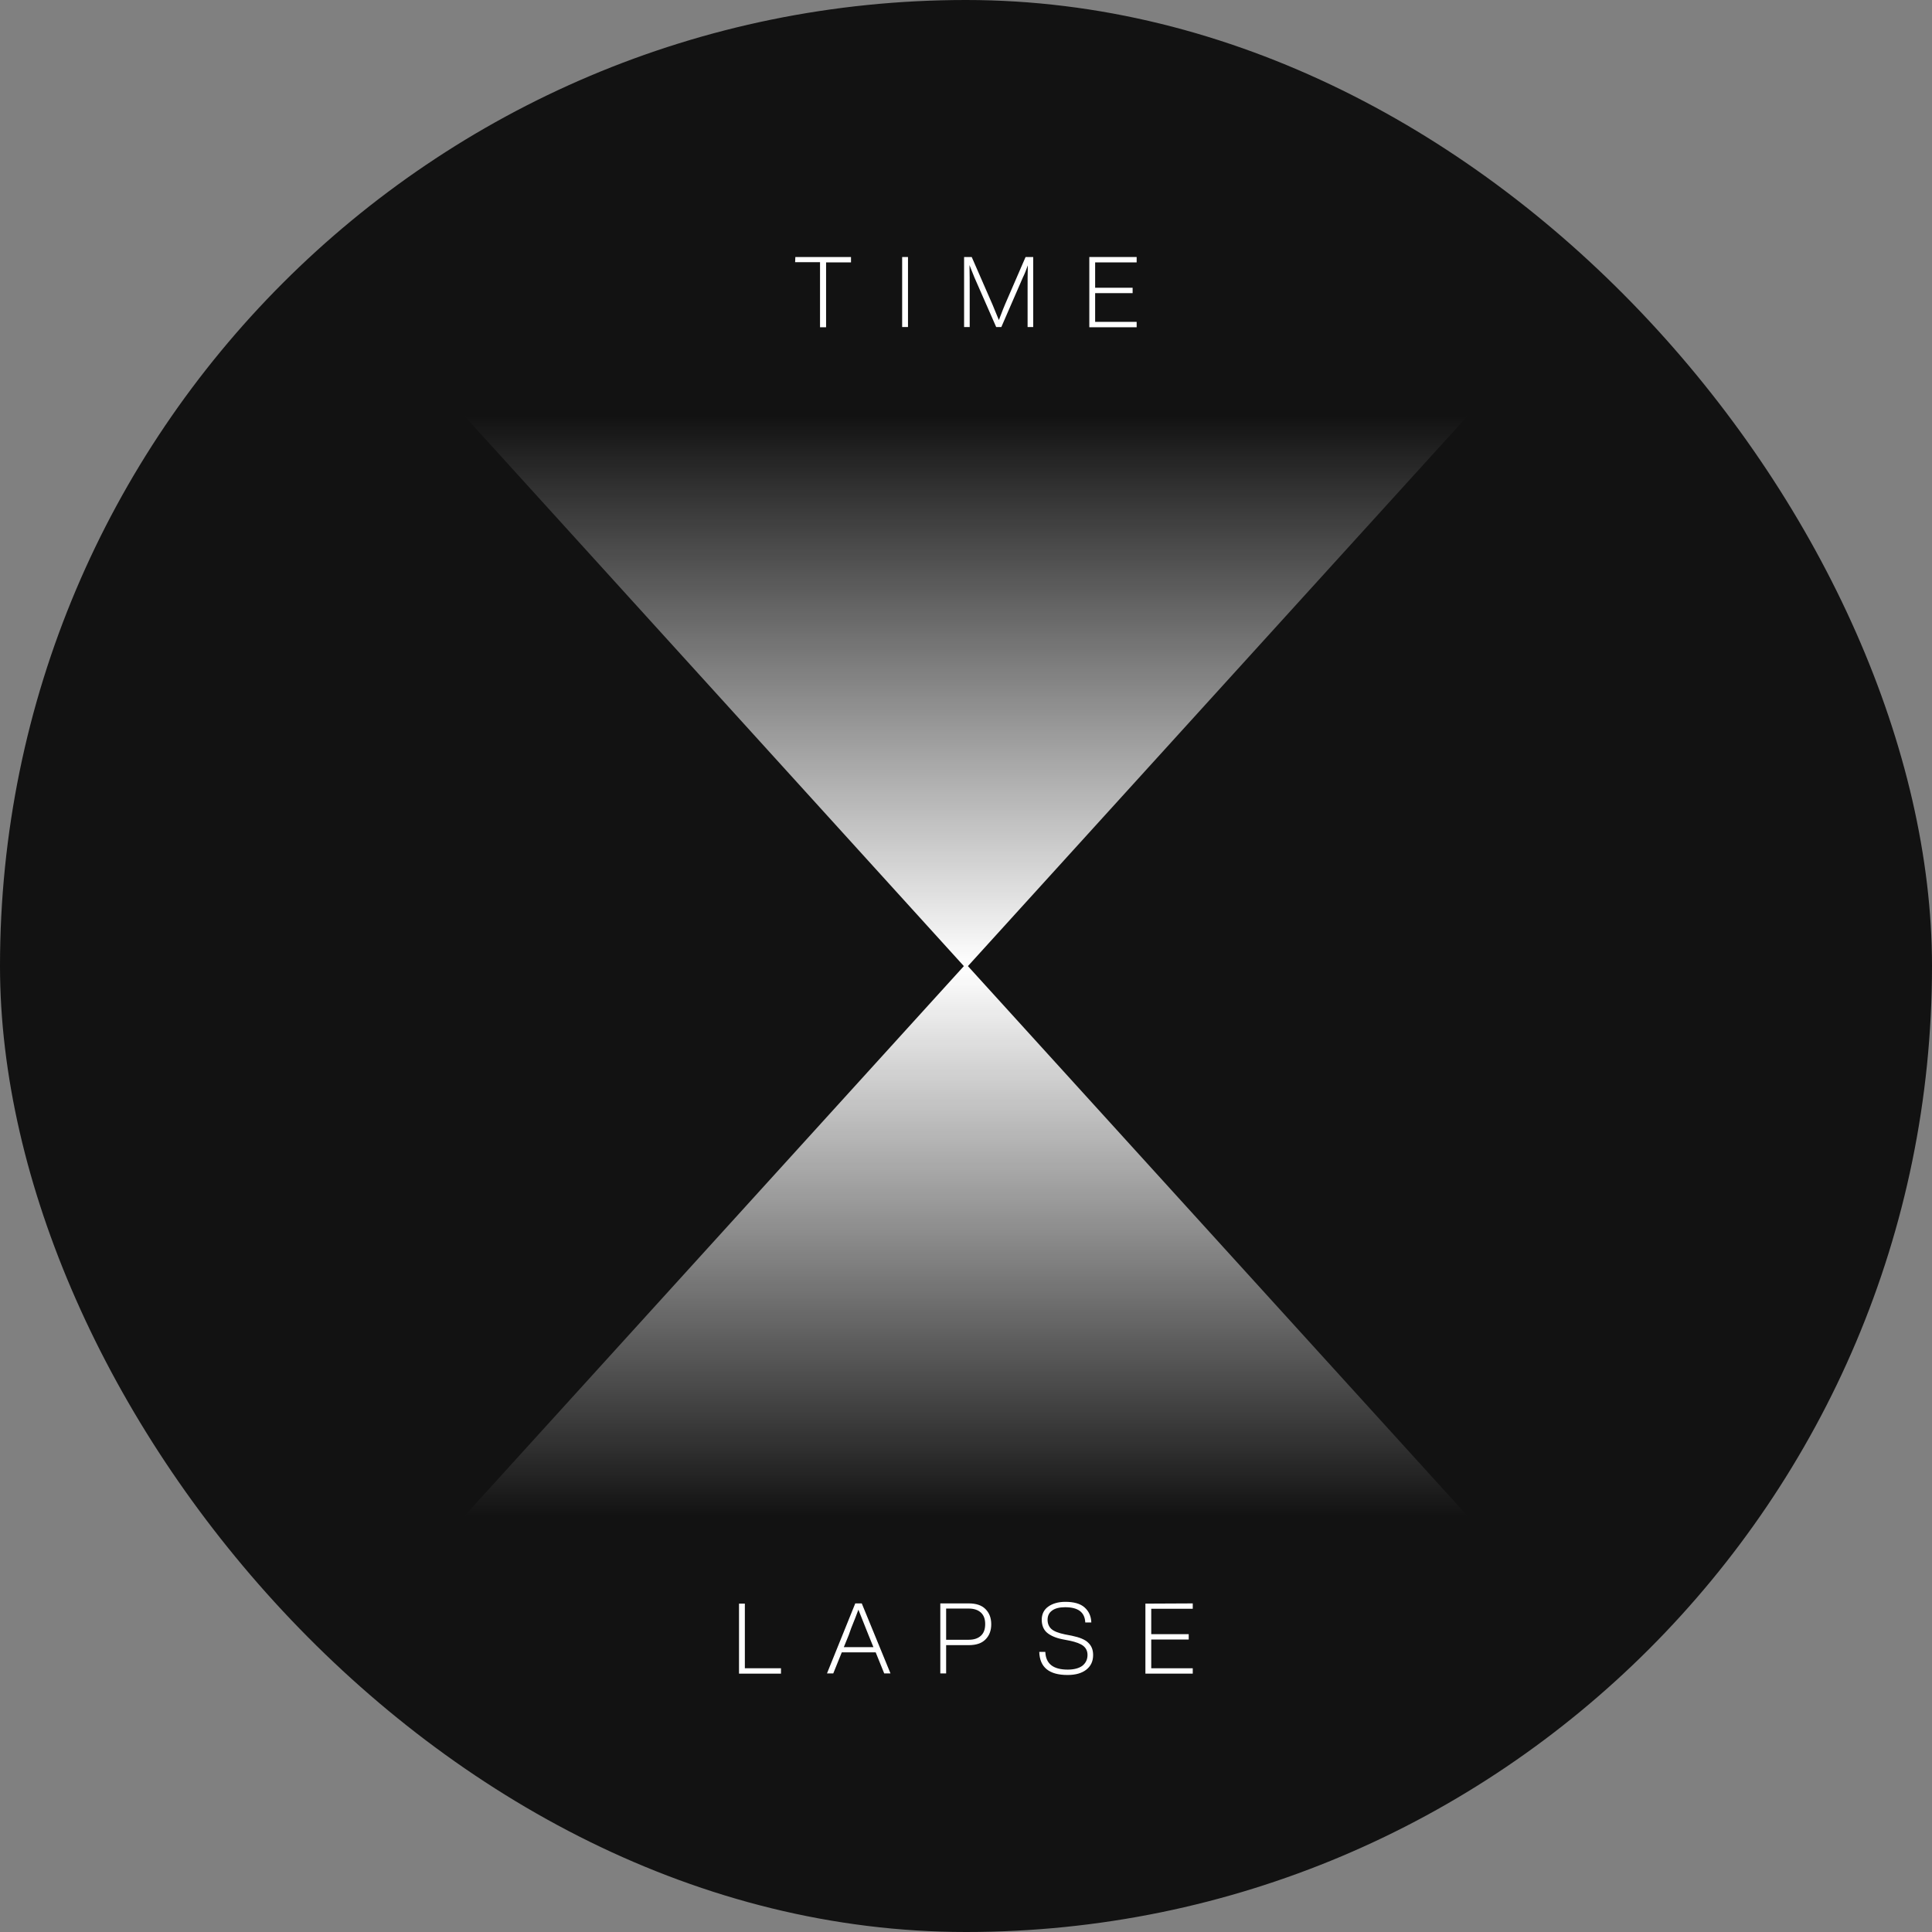
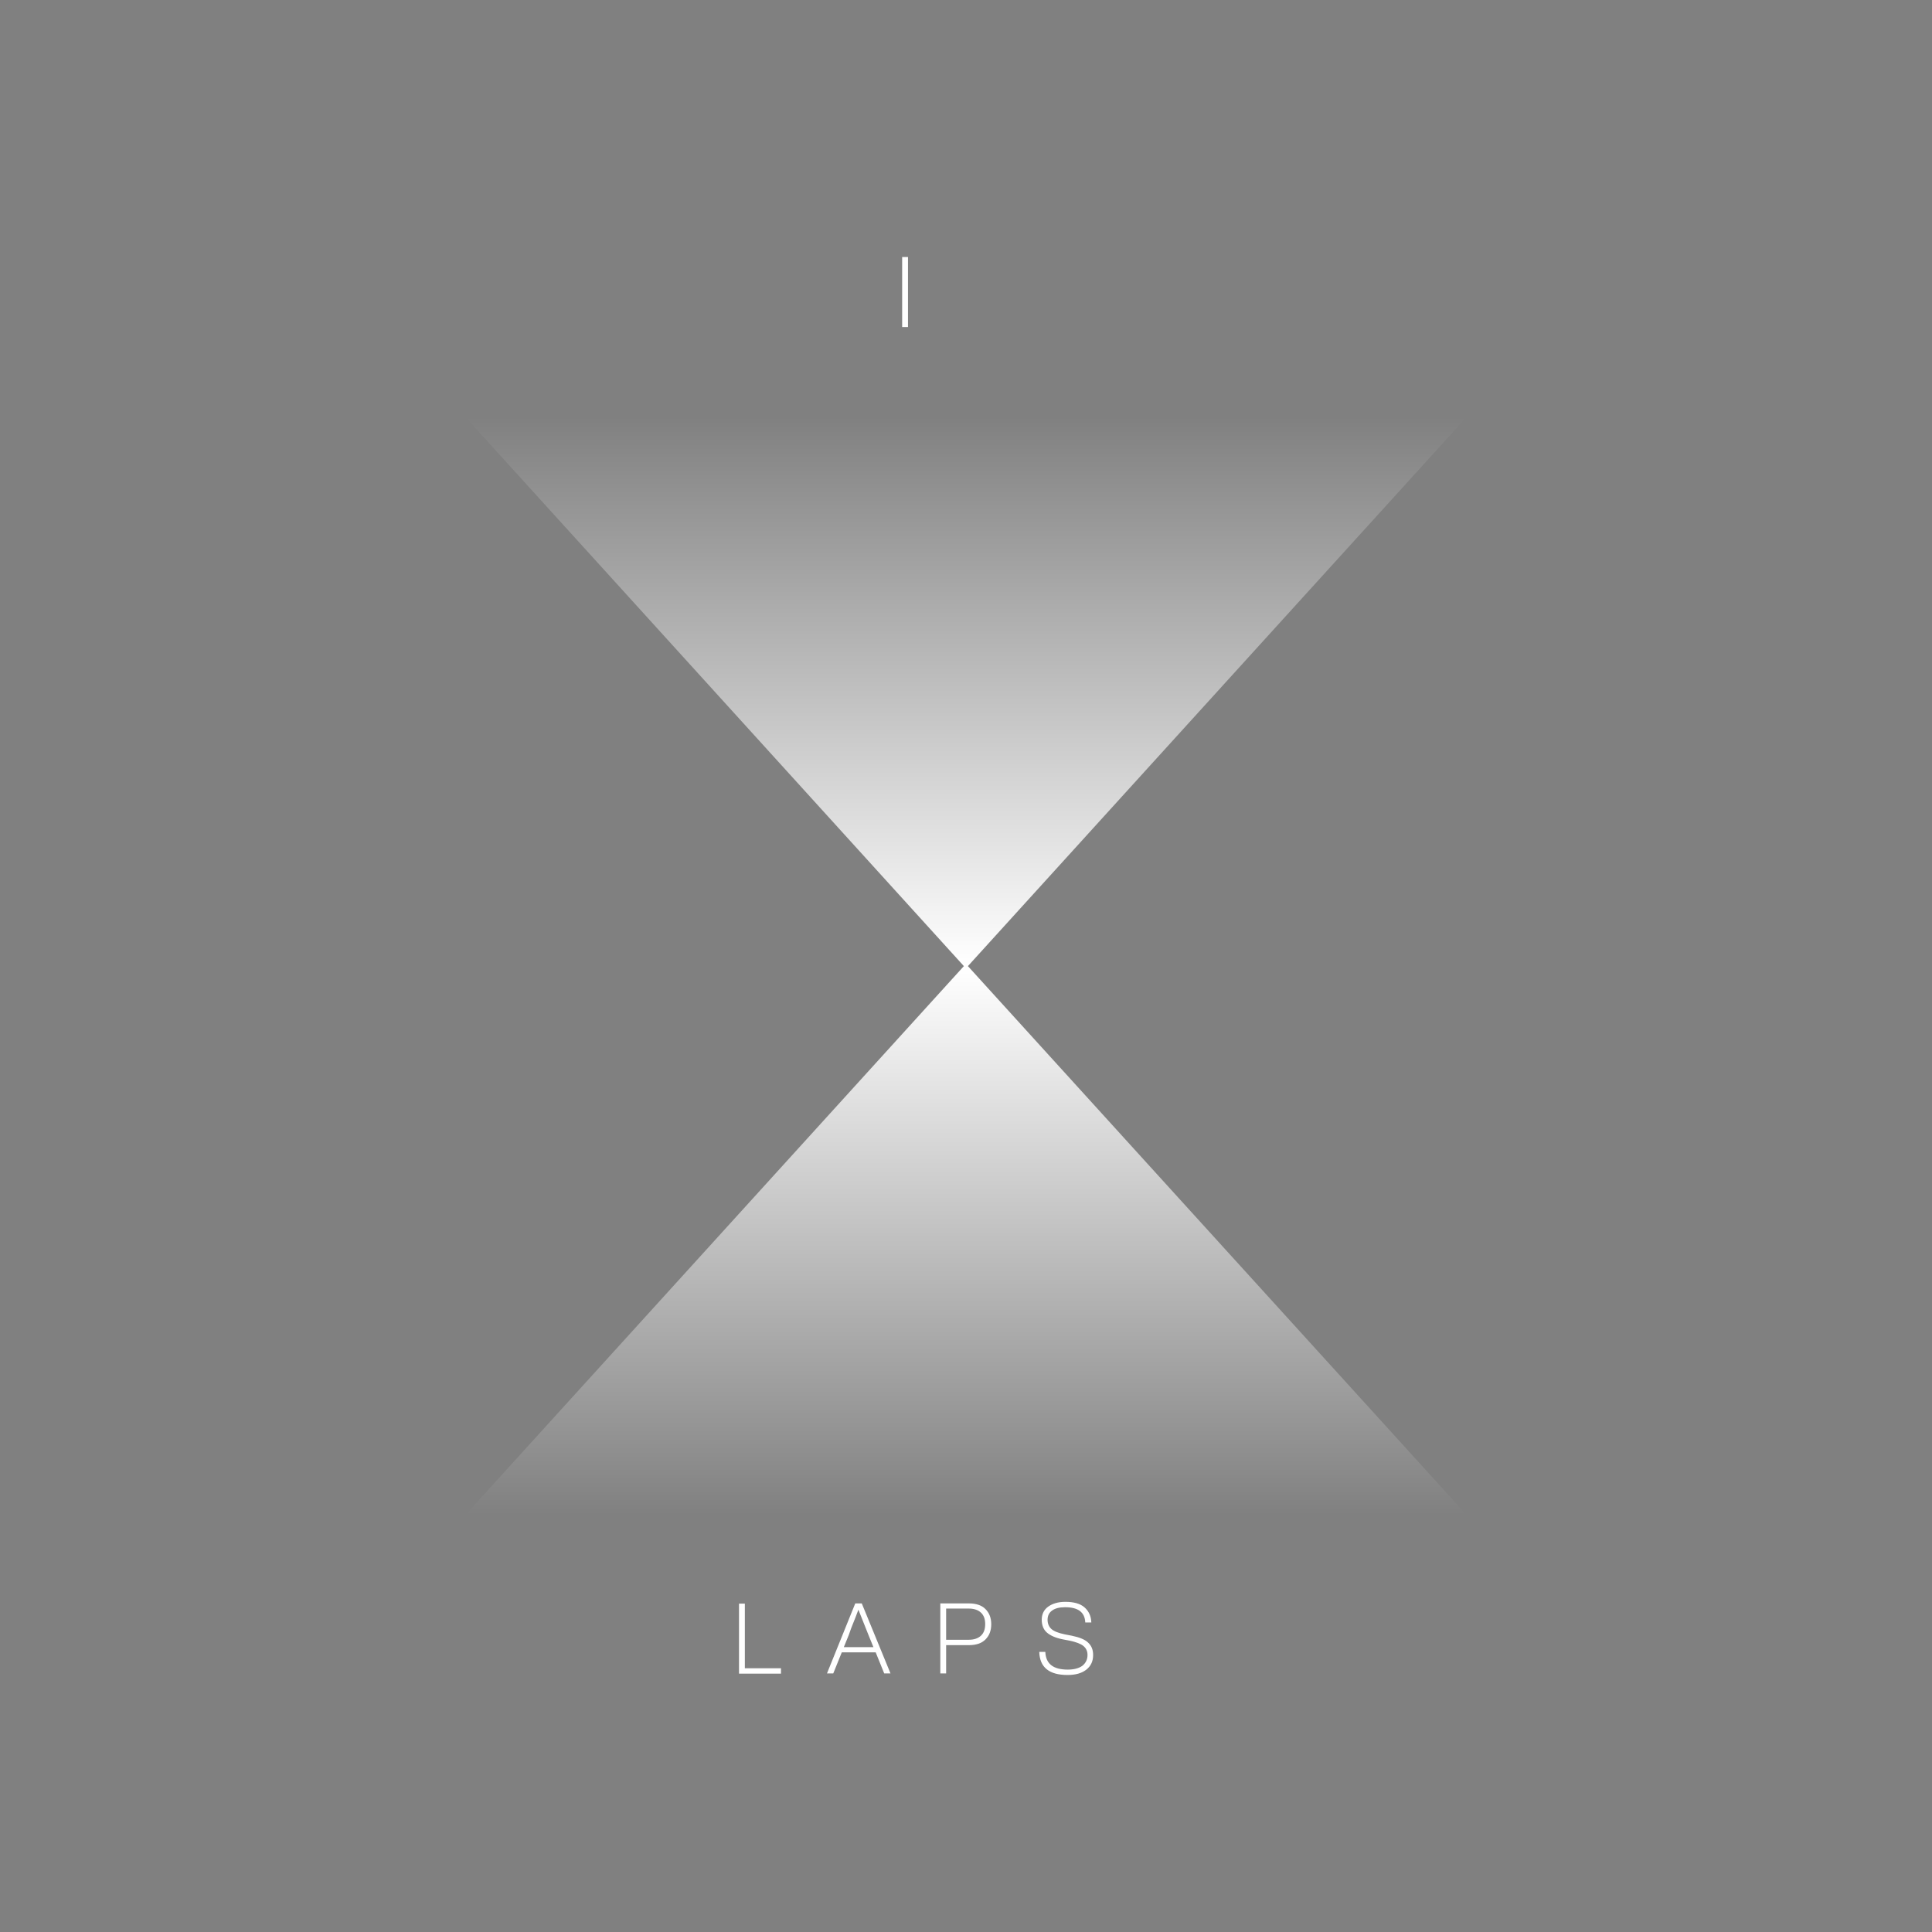
<svg xmlns="http://www.w3.org/2000/svg" width="512" height="512" viewBox="0 0 512 512" fill="none">
  <rect x="0" y="0" width="512" height="512" fill="#808080" stroke="none" />
-   <rect width="512" height="512" rx="256" fill="#121212" />
  <path d="M389 110.155H123L255.435 256.03L123 401.845H389L256.506 256.03L389 110.155Z" fill="url(#paint0_linear_105_662)" />
-   <path d="M210.775 68.111H225.523V69.538H218.922V86.725H217.316V69.479H210.715L210.775 68.111Z" fill="white" />
  <path d="M240.627 86.665H239.081V68.111H240.627V86.665Z" fill="white" />
-   <path d="M266.377 80.599L271.789 68.111H273.811V86.665H272.324V76.912C272.324 74.712 272.324 72.512 272.383 70.311C271.967 71.501 271.551 72.571 271.075 73.523L265.366 86.665H263.998L258.23 73.523C257.873 72.571 257.397 71.501 256.922 70.252C256.981 72.452 256.981 74.712 256.981 76.912V86.665H255.495V68.111H257.516L263.047 80.778C263.582 82.027 264.117 83.394 264.712 84.822C265.604 82.443 266.199 81.016 266.377 80.599Z" fill="white" />
-   <path d="M301.225 68.111V69.538H290.224V76.258H300.155V77.685H290.224V85.297H301.225V86.725H288.678V68.111H301.225Z" fill="white" />
  <path d="M197.394 424.919V442.105H206.969V443.532H195.848V424.978H197.394V424.919Z" fill="white" />
  <path d="M235.989 443.473H234.324L232.064 437.883H223.084L220.825 443.473H219.16L226.653 424.919H228.377L235.989 443.473ZM224.928 433.304L223.62 436.515H231.469L230.161 433.304C229.031 430.509 228.139 428.249 227.485 426.584C227.069 427.773 226.415 429.379 225.582 431.46C225.344 432.174 225.106 432.768 224.928 433.304Z" fill="white" />
  <path d="M249.191 424.919H256.743C258.646 424.919 260.133 425.394 261.144 426.405C262.155 427.416 262.69 428.724 262.69 430.449C262.69 432.174 262.155 433.482 261.144 434.493C260.133 435.504 258.646 435.98 256.743 435.98H250.737V443.473H249.191V424.919ZM250.737 434.552H256.743C258.111 434.552 259.181 434.196 259.954 433.482C260.728 432.768 261.084 431.757 261.084 430.39C261.084 429.081 260.728 428.07 259.954 427.357C259.181 426.643 258.111 426.286 256.743 426.286H250.737V434.552Z" fill="white" />
  <path d="M282.909 443.889C278.033 443.889 275.535 441.867 275.416 437.764H277.022C277.141 440.915 279.103 442.462 282.969 442.462C284.634 442.462 285.942 442.105 286.834 441.451C287.726 440.737 288.202 439.786 288.202 438.596C288.202 437.585 287.845 436.812 287.131 436.217C286.418 435.623 285.169 435.147 283.444 434.79L281.601 434.433C279.757 434.077 278.33 433.422 277.438 432.649C276.546 431.876 276.07 430.687 276.07 429.26C276.07 427.832 276.606 426.643 277.736 425.811C278.865 424.978 280.412 424.502 282.315 424.502C284.574 424.502 286.299 424.978 287.429 425.989C288.559 427 289.153 428.308 289.213 429.973H287.607C287.488 427.238 285.704 425.93 282.255 425.93C280.768 425.93 279.579 426.227 278.806 426.822C277.973 427.416 277.617 428.249 277.617 429.26C277.617 430.271 277.973 431.103 278.628 431.698C279.282 432.293 280.471 432.768 282.196 433.125L284.039 433.482C286.061 433.898 287.548 434.493 288.38 435.325C289.272 436.158 289.689 437.228 289.689 438.596C289.689 440.261 289.094 441.51 287.905 442.462C286.715 443.413 285.05 443.889 282.909 443.889Z" fill="white" />
-   <path d="M316.092 424.919V426.346H305.091V433.066H315.022V434.493H305.091V442.105H316.092V443.532H303.544V424.978L316.092 424.919Z" fill="white" />
  <defs>
    <linearGradient id="paint0_linear_105_662" x1="255.994" y1="401.816" x2="255.994" y2="110.172" gradientUnits="userSpaceOnUse">
      <stop stop-color="white" stop-opacity="0" />
      <stop offset="0.5" stop-color="white" />
      <stop offset="1" stop-color="white" stop-opacity="0" />
    </linearGradient>
  </defs>
</svg>